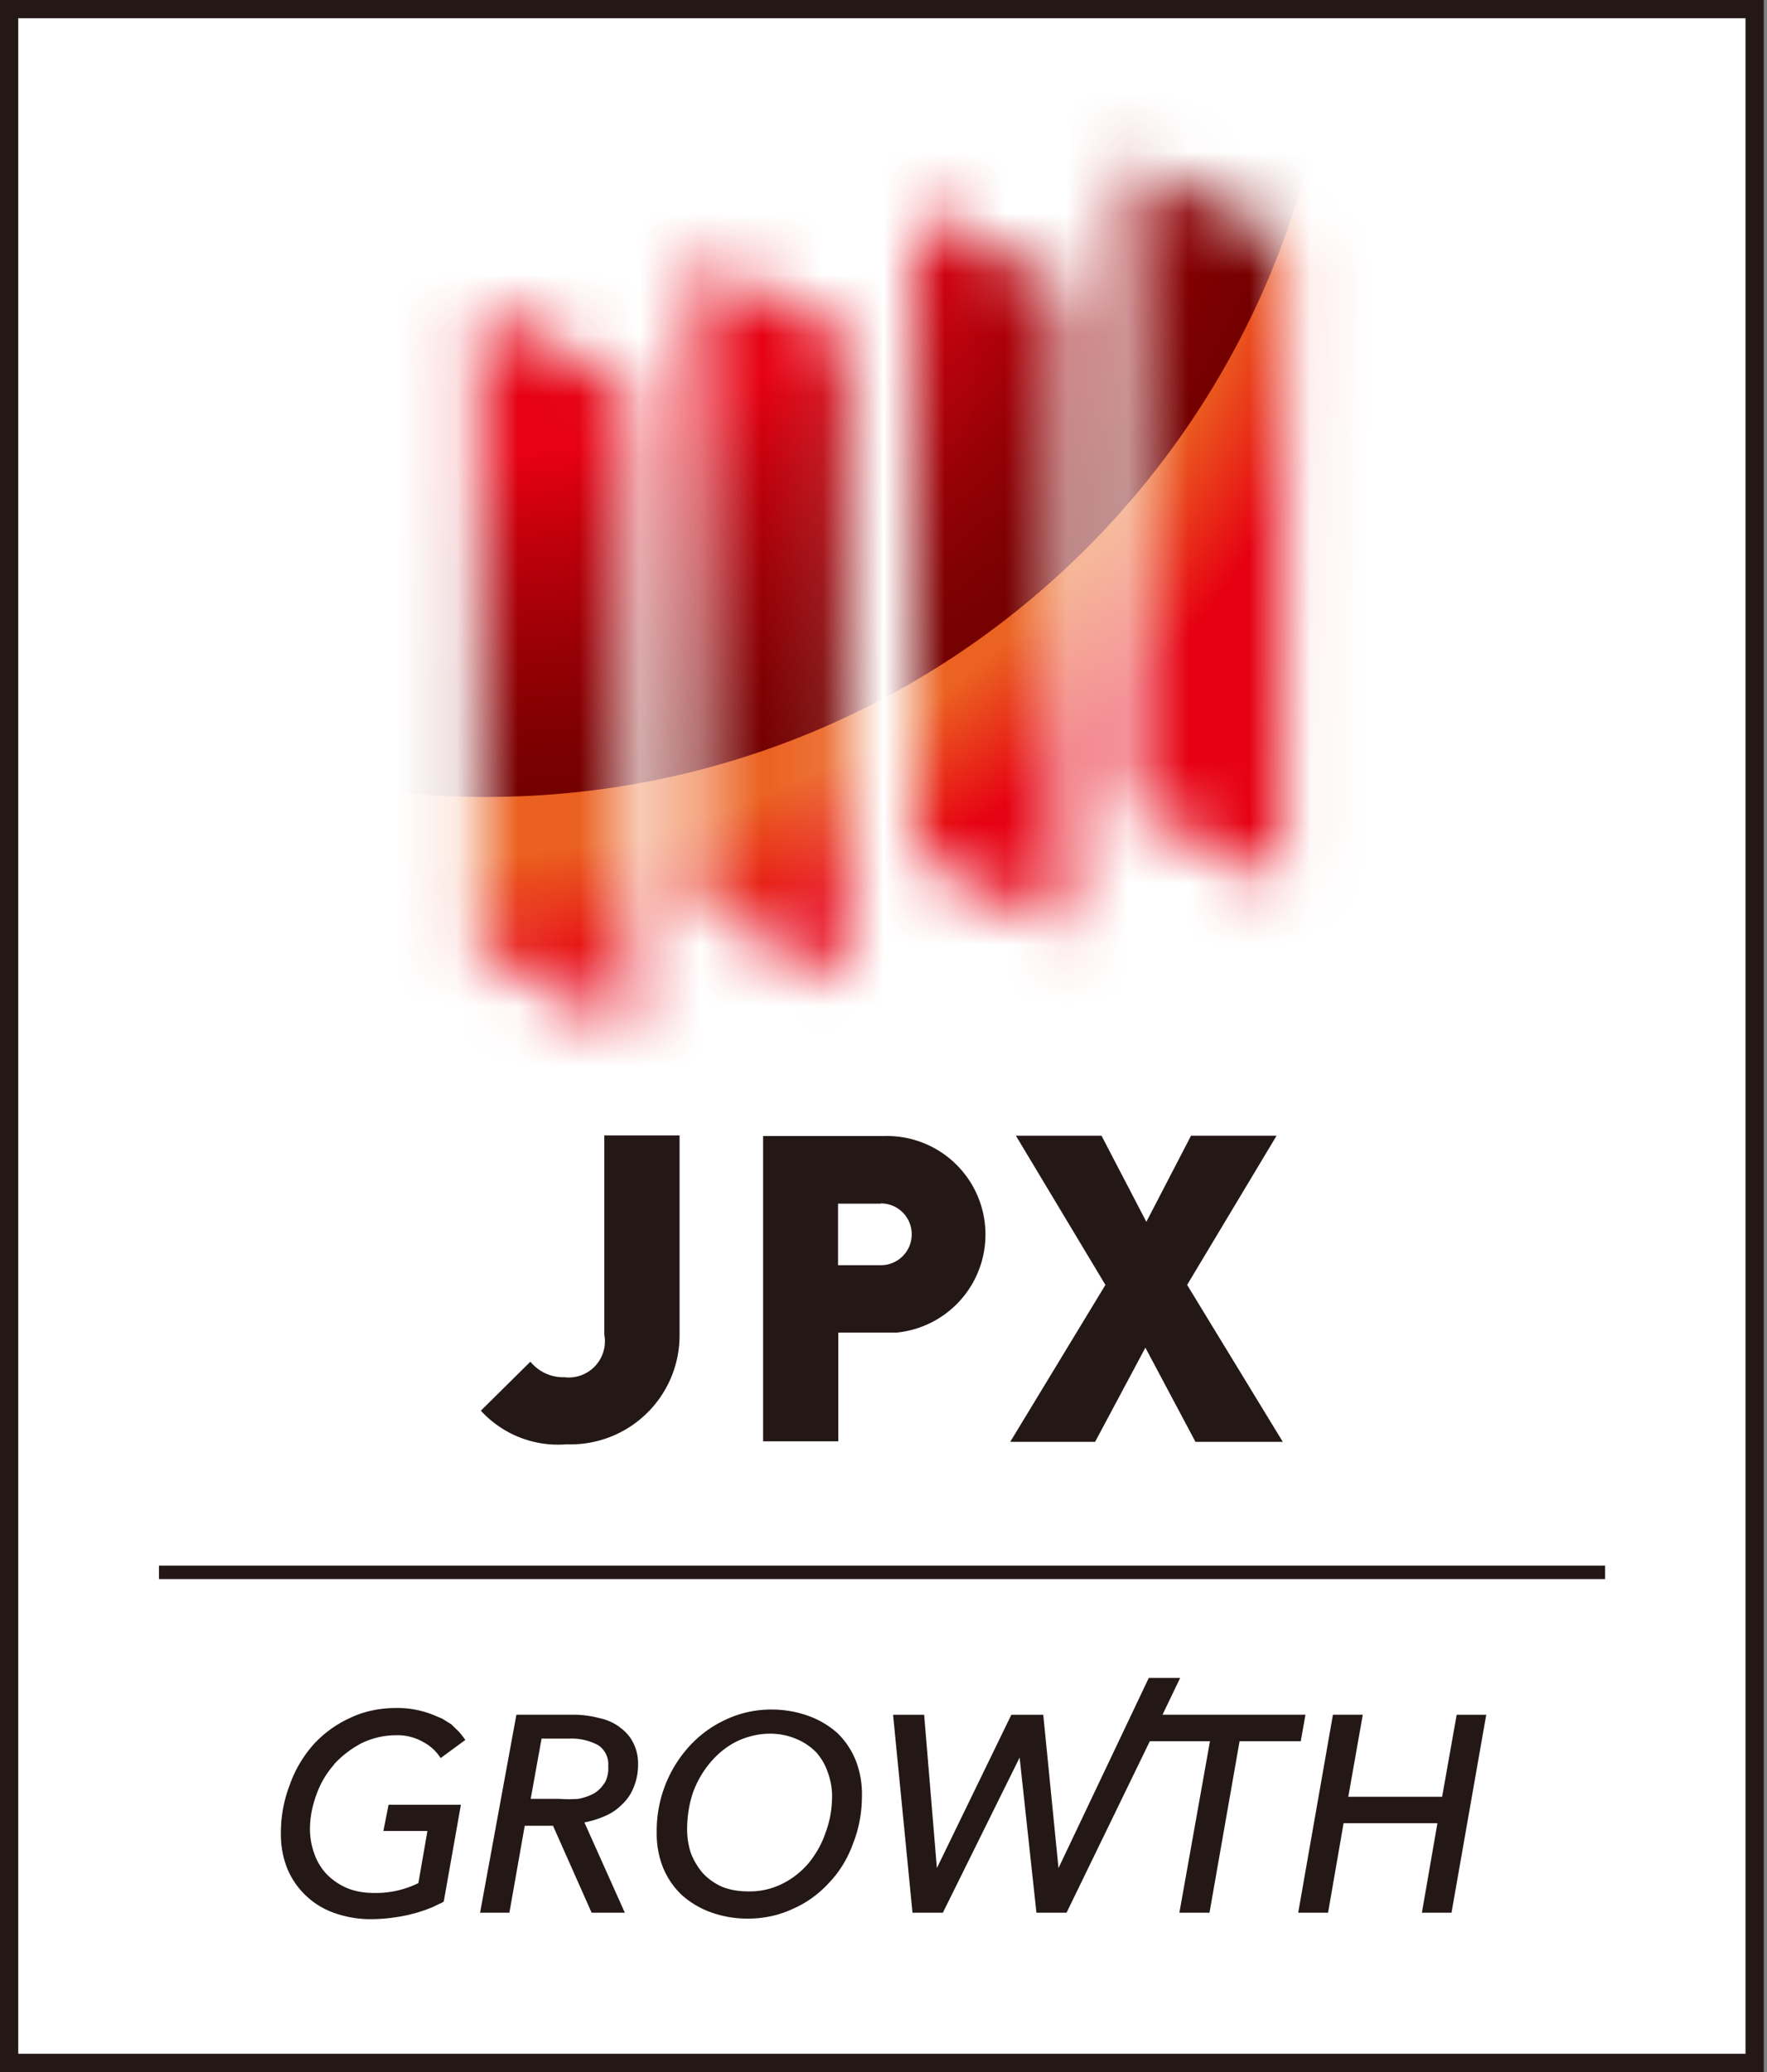
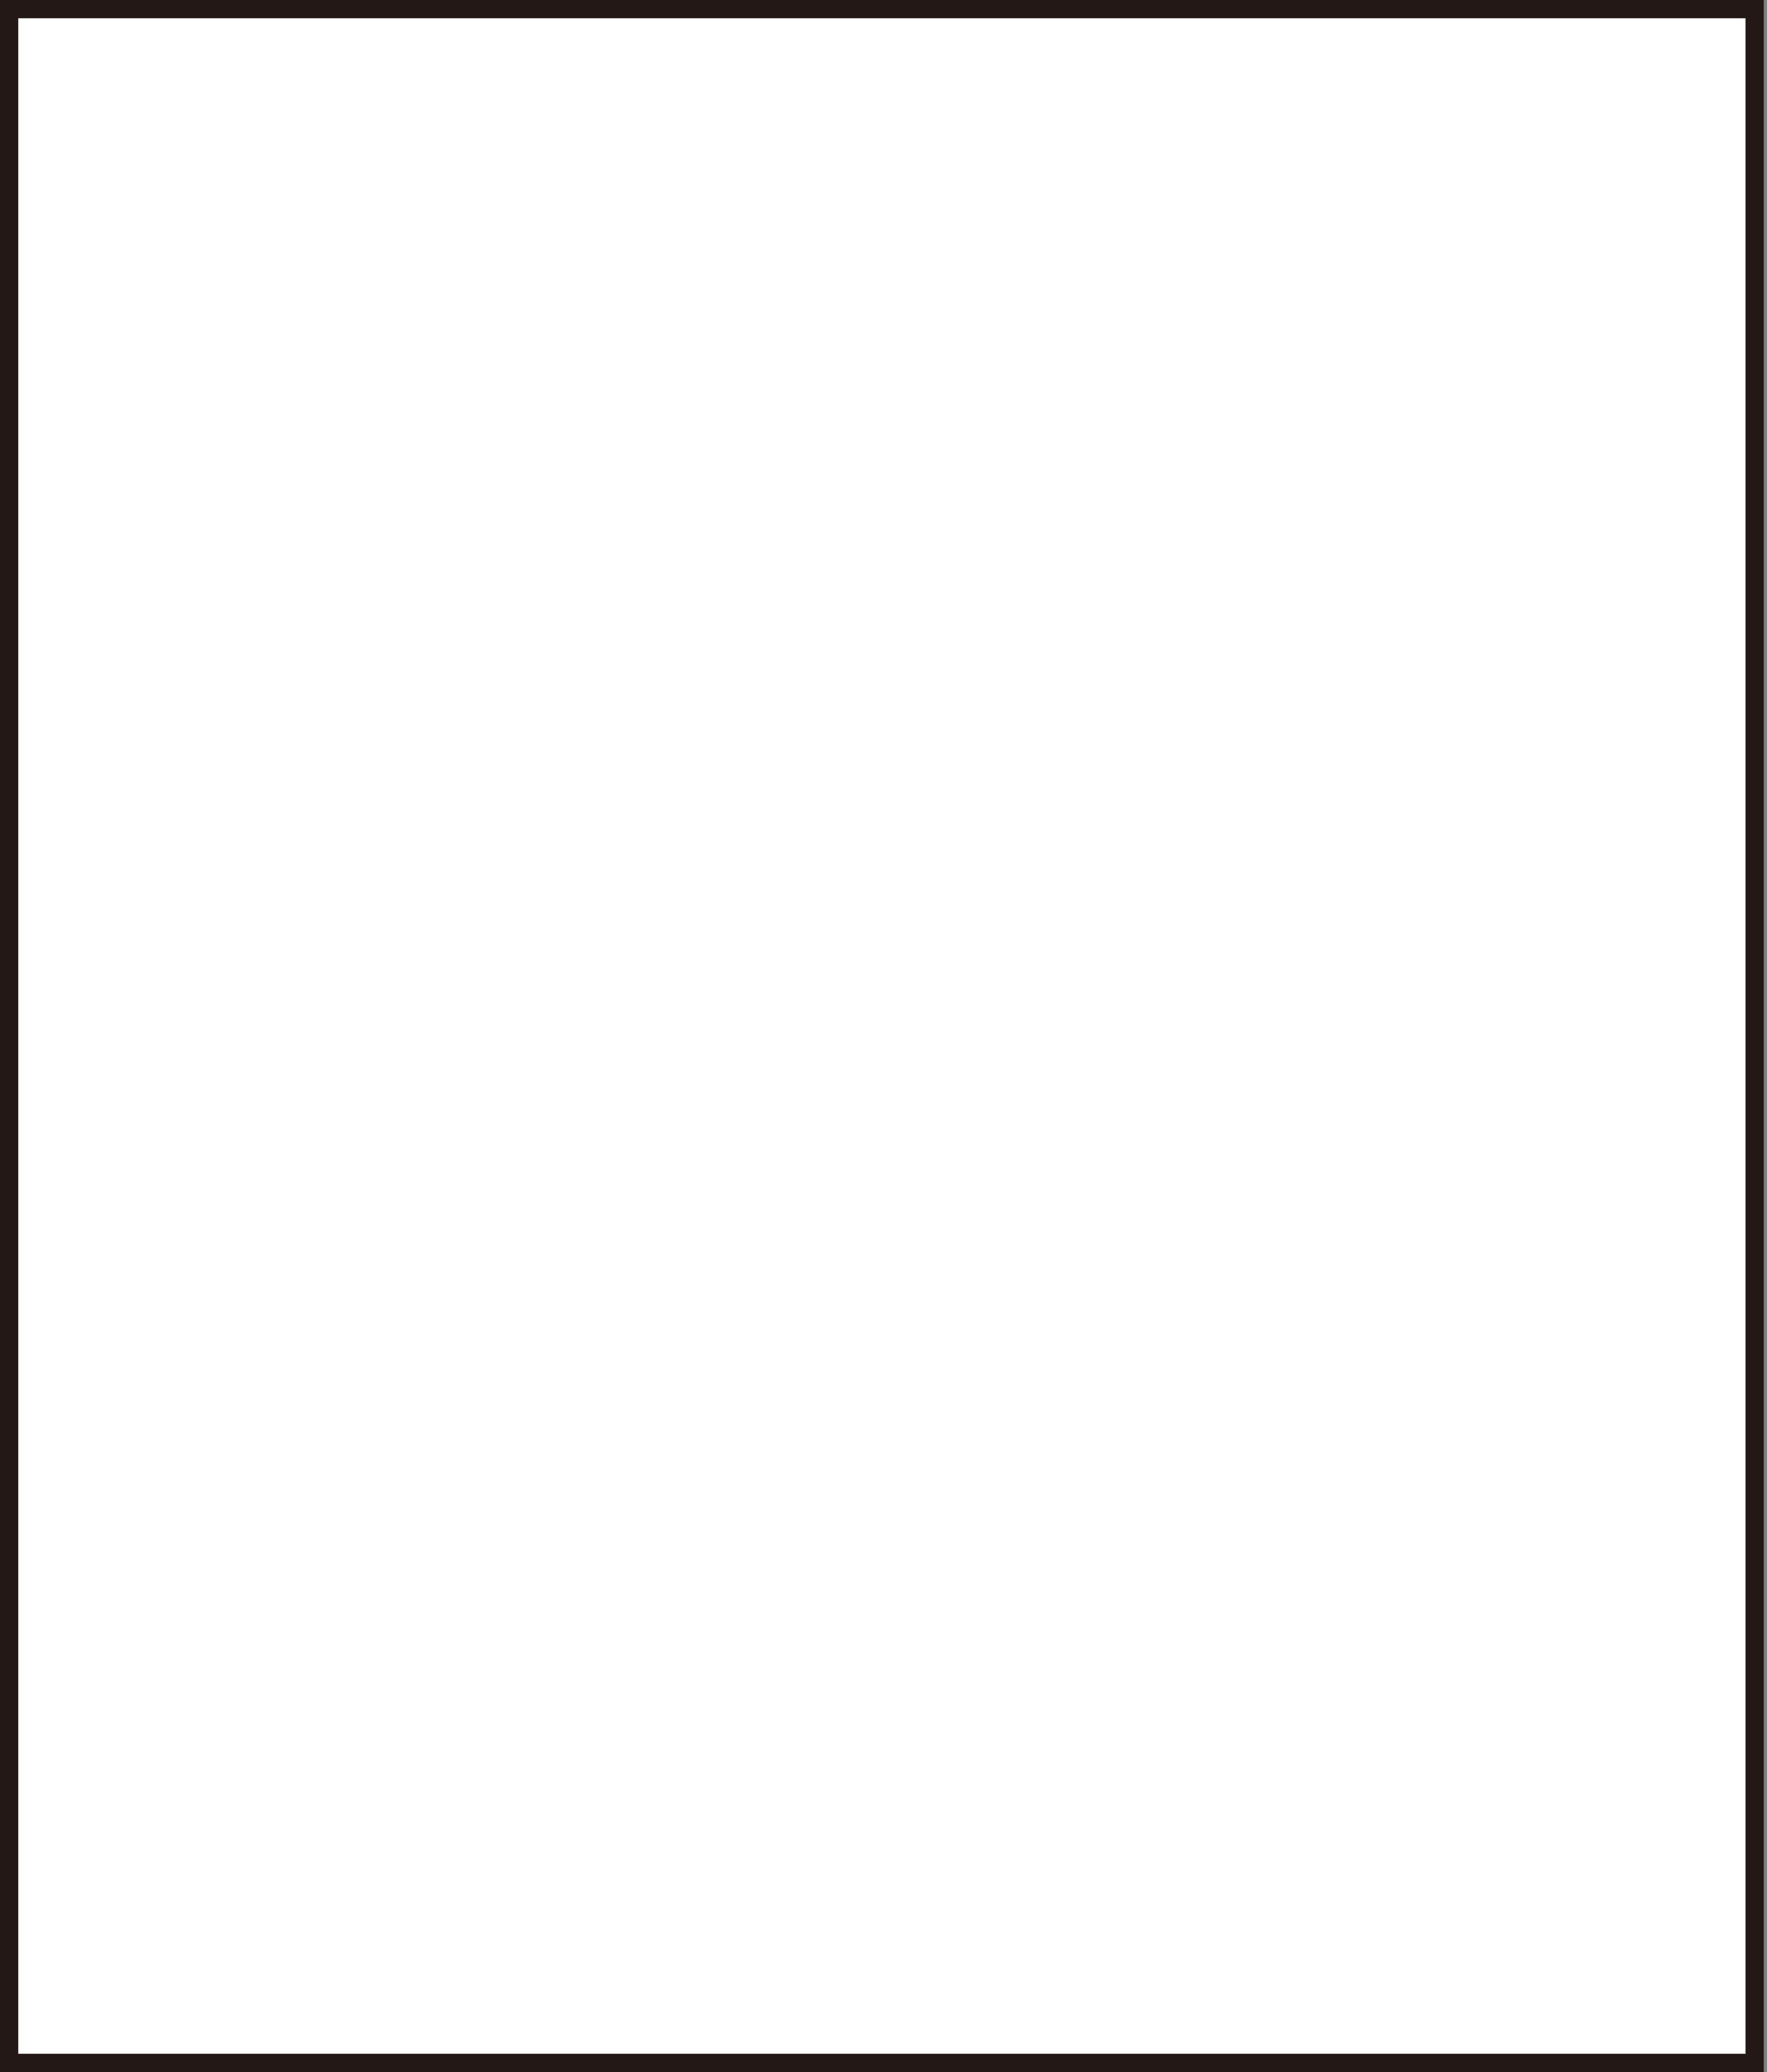
<svg xmlns="http://www.w3.org/2000/svg" width="29" height="34" fill="none">
  <rect width="100%" height="100%" fill="#808080" stroke="none" />
  <path d="M.298.298h28.35v33.404H.299V.298Z" fill="#fff" />
  <path d="M28.947 34H0V0h28.947v34ZM.298 33.702h28.351V.298H.298v33.404Z" fill="#231815" />
-   <path d="M5.483 28.95c.128-.14.28-.255.447-.344a1.3 1.3 0 0 1 .566-.132.85.85 0 0 1 .464.119c.11.06.204.149.272.255l.405-.297a1.661 1.661 0 0 0-.107-.137l-.123-.119-.15-.094-.101-.042a1.57 1.57 0 0 0-.656-.132c-.26 0-.52.05-.753.162a1.856 1.856 0 0 0-.596.43c-.17.191-.307.417-.392.66-.098.25-.149.519-.149.791-.004.204.03.405.107.596a1.297 1.297 0 0 0 .77.724c.192.068.392.102.596.102.209 0 .421-.026.626-.072l.132-.034.132-.043.123-.047.124-.06a.228.228 0 0 0 .063-.034l.281-1.587H6.377l-.085.43h.723l-.149.855c-.225.111-.472.166-.723.162-.15 0-.298-.021-.439-.077a1.039 1.039 0 0 1-.349-.238.946.946 0 0 1-.196-.328 1.19 1.19 0 0 1-.072-.404c0-.192.038-.383.106-.566a1.48 1.48 0 0 1 .29-.494v-.004Zm4.695-.604a.85.85 0 0 0-.34-.153 1.666 1.666 0 0 0-.435-.056h-.928l-.596 3.249h.481l.252-1.427h.464l.634 1.427h.545l-.664-1.482c.115-.021.225-.055.332-.102a.864.864 0 0 0 .285-.192.75.75 0 0 0 .191-.28.968.968 0 0 0 .073-.38.75.75 0 0 0-.077-.348.676.676 0 0 0-.221-.256h.004Zm-.26.915a.516.516 0 0 1-.166.166.916.916 0 0 1-.255.09 2.002 2.002 0 0 1-.32 0H8.71l.178-.988h.452a.924.924 0 0 1 .476.107.373.373 0 0 1 .166.344.495.495 0 0 1-.06.281h-.004Zm3.823-.825a1.455 1.455 0 0 0-.477-.281 1.77 1.77 0 0 0-.595-.103 1.744 1.744 0 0 0-.75.162 1.855 1.855 0 0 0-.596.43 2.055 2.055 0 0 0-.545 1.413c-.004.205.03.405.107.596.072.17.174.32.31.447.141.124.299.217.477.281.192.068.392.102.596.102.256 0 .511-.05.745-.161.226-.098.43-.247.596-.43.175-.183.307-.405.392-.643.098-.247.145-.51.145-.78a1.507 1.507 0 0 0-.107-.595 1.294 1.294 0 0 0-.298-.438Zm-.191 1.634c-.06.179-.15.34-.269.49a1.35 1.35 0 0 1-.43.345 1.19 1.19 0 0 1-.566.131c-.149 0-.298-.02-.434-.076a.96.96 0 0 1-.315-.222 1.118 1.118 0 0 1-.196-.327 1.236 1.236 0 0 1-.063-.392c0-.2.03-.404.093-.596a1.63 1.63 0 0 1 .281-.494c.12-.144.264-.264.43-.349.175-.085.366-.132.558-.132.153 0 .302.03.438.09.12.05.226.123.315.212a.938.938 0 0 1 .192.328c.046.124.072.26.072.392 0 .204-.034.409-.106.6Zm7.875-1.933h-2.346l.29-.604h-.515l-1.482 3.12-.25-2.515h-.524l-1.222 2.515-.209-2.515h-.51l.319 3.248h.498l1.26-2.546.276 2.546h.494l1.367-2.814h.987l-.502 2.814h.494l.494-2.814h1.004l.077-.434Zm2.482 0-.239 1.346h-1.54l.238-1.346h-.49l-.57 3.249h.49l.255-1.47h1.54l-.255 1.47h.486l.57-3.248h-.485ZM2.609 25.69h23.733v.221H2.609v-.221Zm6.658-1.988a1.715 1.715 0 0 1-1.375-.554l.813-.804a.694.694 0 0 0 .558.255.594.594 0 0 0 .655-.698v-3.27h1.235v3.3a1.789 1.789 0 0 1-1.796 1.77h-.094.004Zm5.245-1.835h-.754v1.784h-1.234v-5.01h1.992a1.617 1.617 0 0 1 .196 3.226h-.2Zm-.056-2.116h-.702v1.01h.702c.281 0 .507-.226.507-.507a.505.505 0 0 0-.507-.507v.004Zm5.164 3.908-.822-1.545-.825 1.545H16.58l1.562-2.575-1.469-2.448h1.405l.736 1.413.733-1.413h1.404l-1.468 2.448 1.57 2.575H19.62Z" fill="#231815" />
  <mask id="a" style="mask-type:luminance" maskUnits="userSpaceOnUse" x="7" y="2" width="15" height="15">
-     <path d="m10.332 16.896-2.46-1.285V5.045l2.46 1.277v10.574Zm3.567-.804-2.46-1.277V4.245l2.473 1.277-.013 10.57Zm3.567-.805-2.46-1.277V3.44l2.46 1.277v10.57Zm3.567-.796-2.46-1.285V2.636l2.503 1.285-.043 10.57Z" fill="#fff" />
-   </mask>
+     </mask>
  <g mask="url(#a)">
-     <path d="M7.364 21.392c11.605 0 21.012-9.408 21.012-21.013 0-11.604-9.407-21.012-21.012-21.012-11.604 0-21.012 9.408-21.012 21.012 0 11.605 9.408 21.012 21.012 21.012Z" fill="url(#b)" />
    <path d="M21.918-.87c0 7.702-6.236 13.947-13.937 13.947h-.025C.255 13.077-5.99 6.832-6-.87c0-7.705 6.25-13.954 13.955-13.954S21.91-8.583 21.914-.878l.004.009Z" fill="url(#c)" />
  </g>
  <defs>
    <radialGradient id="b" cx="0" cy="0" r="1" gradientUnits="userSpaceOnUse" gradientTransform="translate(7.364 .38) scale(21.012)">
      <stop offset=".65" stop-color="#EB6120" />
      <stop offset=".75" stop-color="#E60012" />
    </radialGradient>
    <radialGradient id="c" cx="0" cy="0" r="1" gradientUnits="userSpaceOnUse" gradientTransform="translate(7.964 -.873) scale(13.954)">
      <stop offset=".6" stop-color="#E60012" />
      <stop offset=".71" stop-color="#BC000B" />
      <stop offset=".84" stop-color="#940005" />
      <stop offset=".94" stop-color="#7C0001" />
      <stop offset="1" stop-color="#730000" />
    </radialGradient>
  </defs>
</svg>